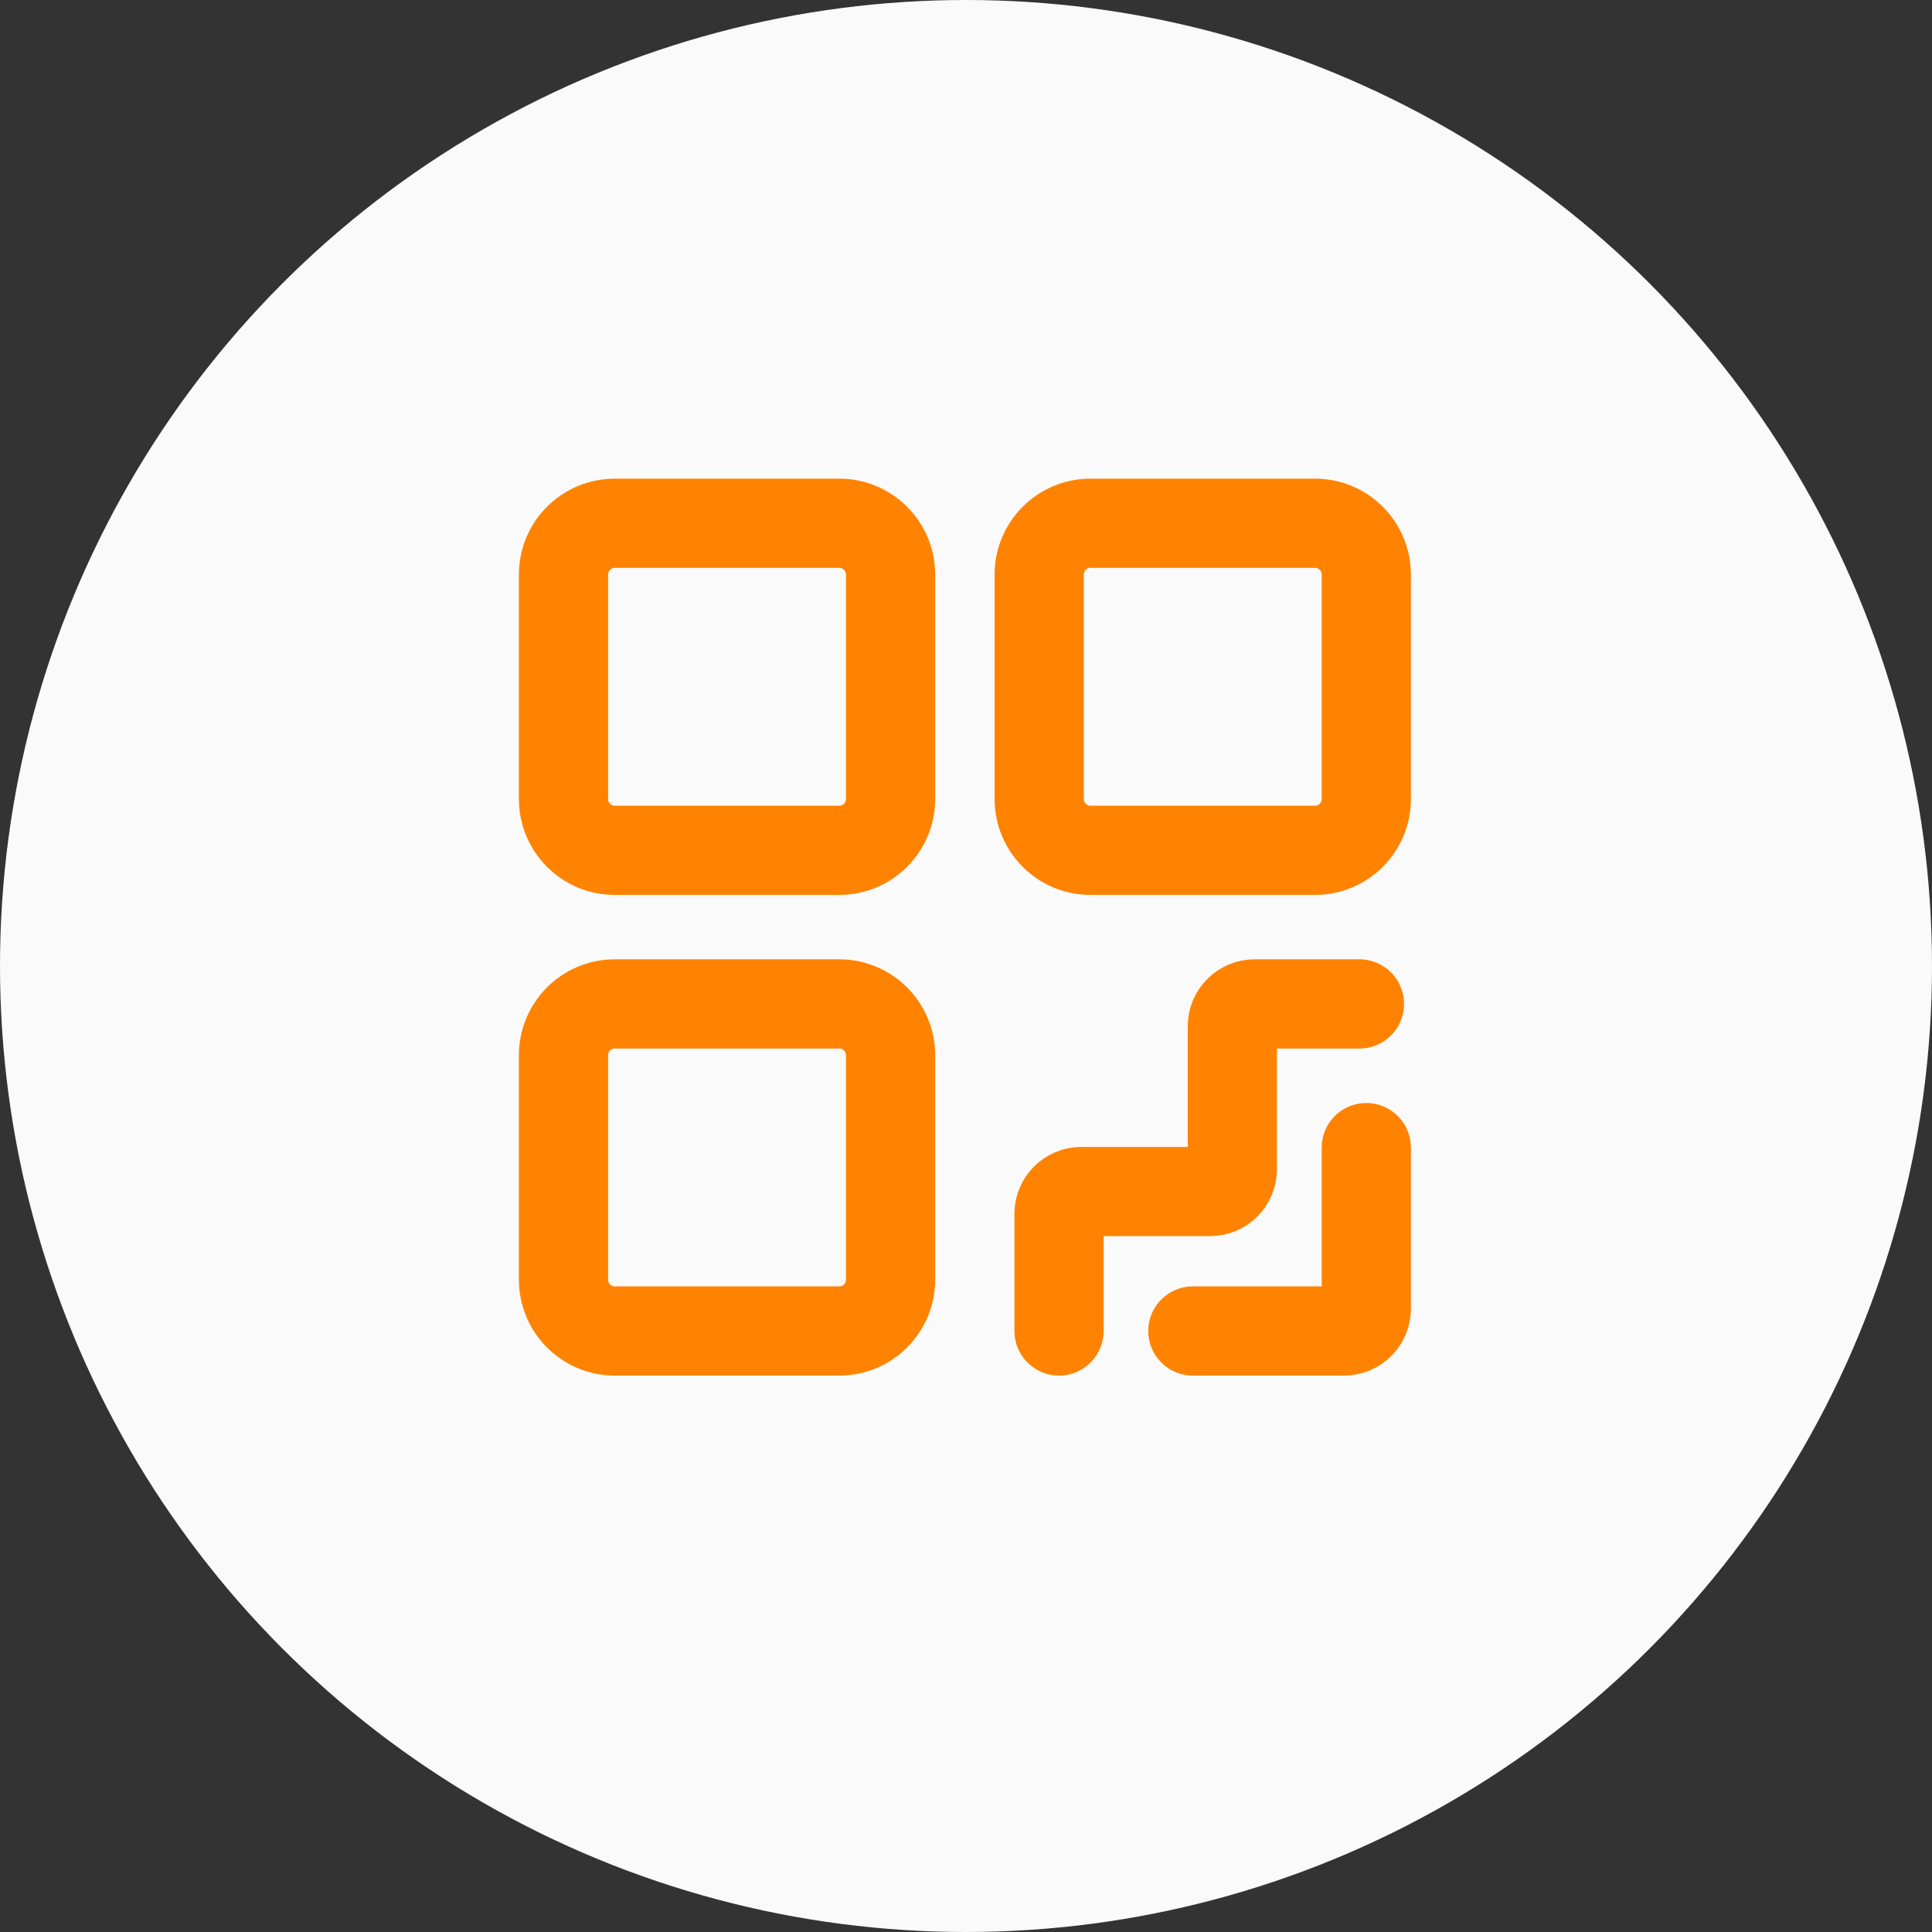
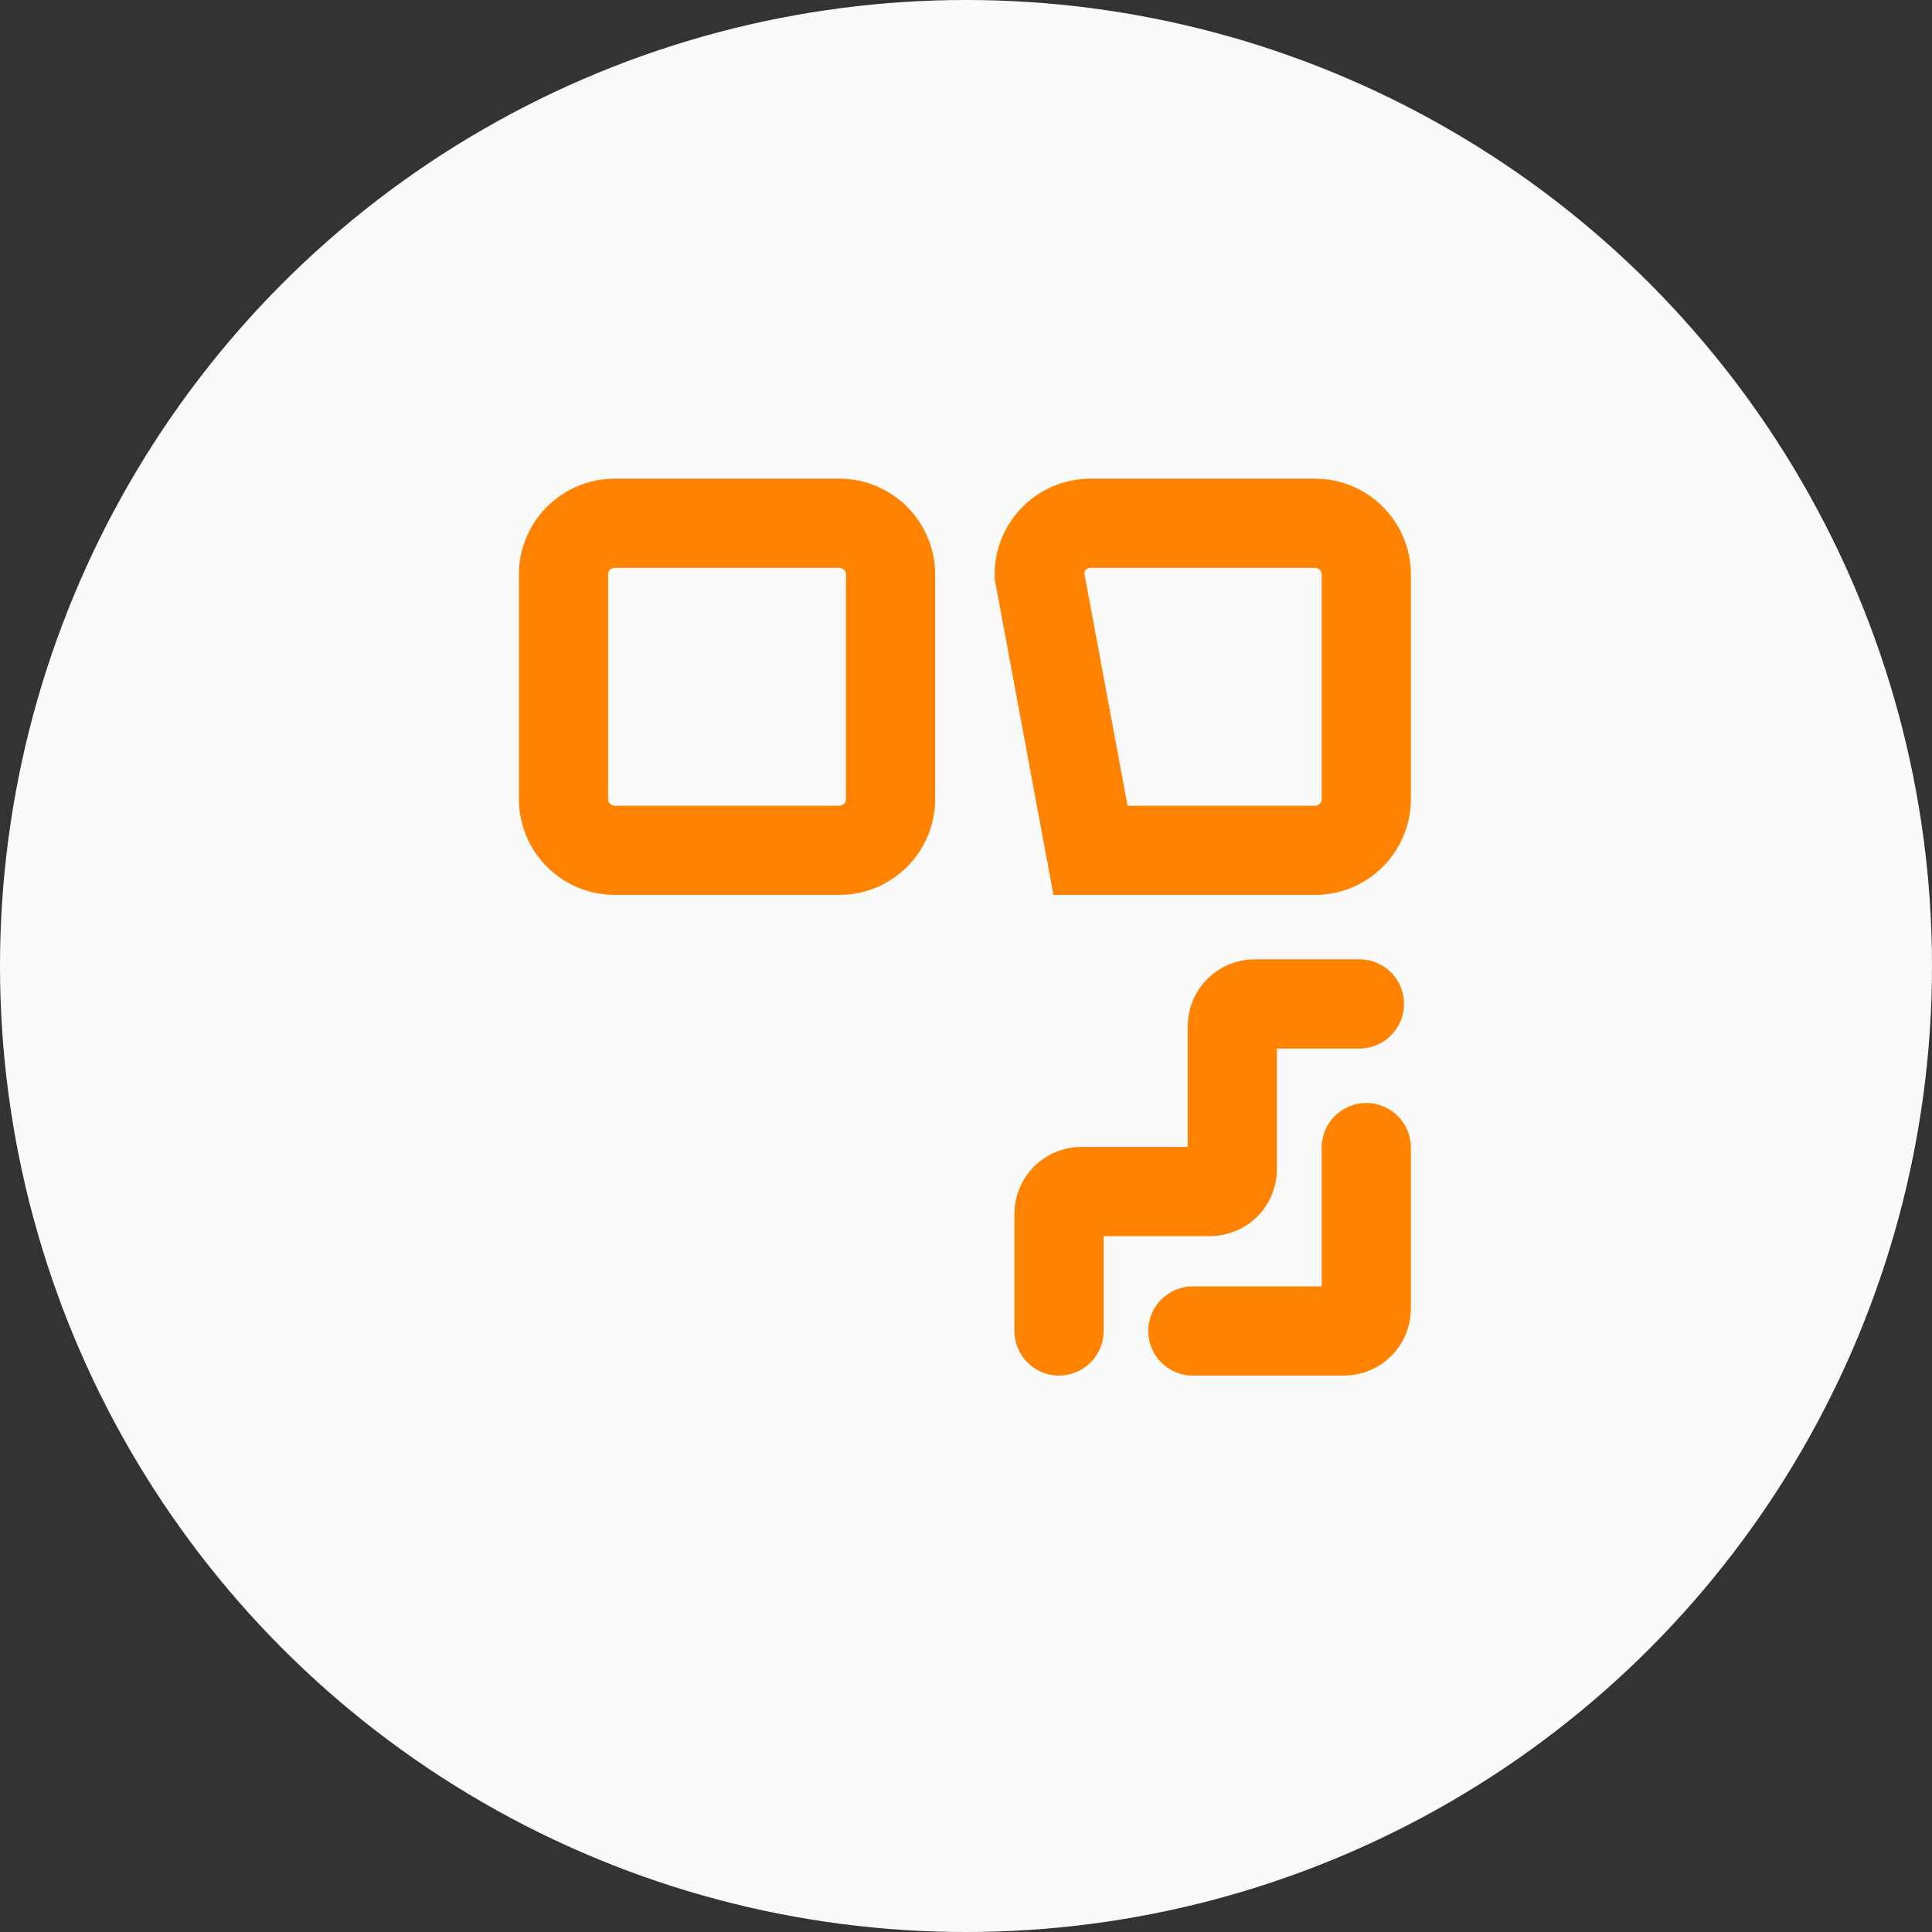
<svg xmlns="http://www.w3.org/2000/svg" width="48px" height="48px" viewBox="0 0 48 48" version="1.1">
  <rect x="0" y="0" width="48" height="48" fill="#333333" stroke="none" />
  <title>icon-自动生成群码</title>
  <g id="页面-1" stroke="none" stroke-width="1" fill="none" fill-rule="evenodd">
    <g id="02产品中心-08群裂变" transform="translate(-392, -691)">
      <g id="高效获客" transform="translate(0, 184)">
        <g id="04一元解锁" transform="translate(0, 187)">
          <g id="玩法介绍" transform="translate(360, 35)">
            <g id="亮点01" transform="translate(0, 250)">
              <g id="icon-自动生成群码" transform="translate(32, 35)">
                <circle id="椭圆形" fill="#FAFAFA" cx="24" cy="24" r="24" />
                <g id="编组" transform="translate(14, 13)" stroke="#FF8300" stroke-width="2.216">
                  <path d="M6.851,8.126 L1.274,8.126 C0.57,8.126 -1.23114806e-05,7.555 -1.23114806e-05,6.851 L-1.23114806e-05,1.274 C-1.23114806e-05,0.571 0.57,0 1.274,0 L6.851,0 C7.555,0 8.126,0.571 8.126,1.274 L8.126,6.851 C8.126,7.555 7.555,8.126 6.851,8.126 Z" id="Stroke-1" />
-                   <path d="M18.67,8.126 L13.093,8.126 C12.389,8.126 11.819,7.555 11.819,6.851 L11.819,1.274 C11.819,0.571 12.389,0 13.093,0 L18.67,0 C19.374,0 19.945,0.571 19.945,1.274 L19.945,6.851 C19.945,7.555 19.374,8.126 18.67,8.126 Z" id="Stroke-5" />
-                   <path d="M6.851,20.068 L1.274,20.068 C0.57,20.068 -1.23114806e-05,19.497 -1.23114806e-05,18.793 L-1.23114806e-05,13.216 C-1.23114806e-05,12.513 0.57,11.942 1.274,11.942 L6.851,11.942 C7.555,11.942 8.126,12.513 8.126,13.216 L8.126,18.793 C8.126,19.497 7.555,20.068 6.851,20.068 Z" id="Stroke-7" />
+                   <path d="M18.67,8.126 L13.093,8.126 L11.819,1.274 C11.819,0.571 12.389,0 13.093,0 L18.67,0 C19.374,0 19.945,0.571 19.945,1.274 L19.945,6.851 C19.945,7.555 19.374,8.126 18.67,8.126 Z" id="Stroke-5" />
                  <path d="M19.775,11.942 L17.171,11.942 C16.865,11.942 16.617,12.19 16.617,12.496 L16.617,16.049 C16.617,16.355 16.369,16.603 16.063,16.603 L12.865,16.603 C12.56,16.603 12.311,16.851 12.311,17.157 L12.311,20.068 L12.311,20.068" id="Stroke-9" stroke-linecap="round" />
                  <path d="M19.945,15.512 L19.945,19.514 C19.945,19.82 19.697,20.068 19.391,20.068 L15.636,20.068 L15.636,20.068" id="Stroke-11" stroke-linecap="round" />
                </g>
              </g>
            </g>
          </g>
        </g>
      </g>
    </g>
  </g>
</svg>